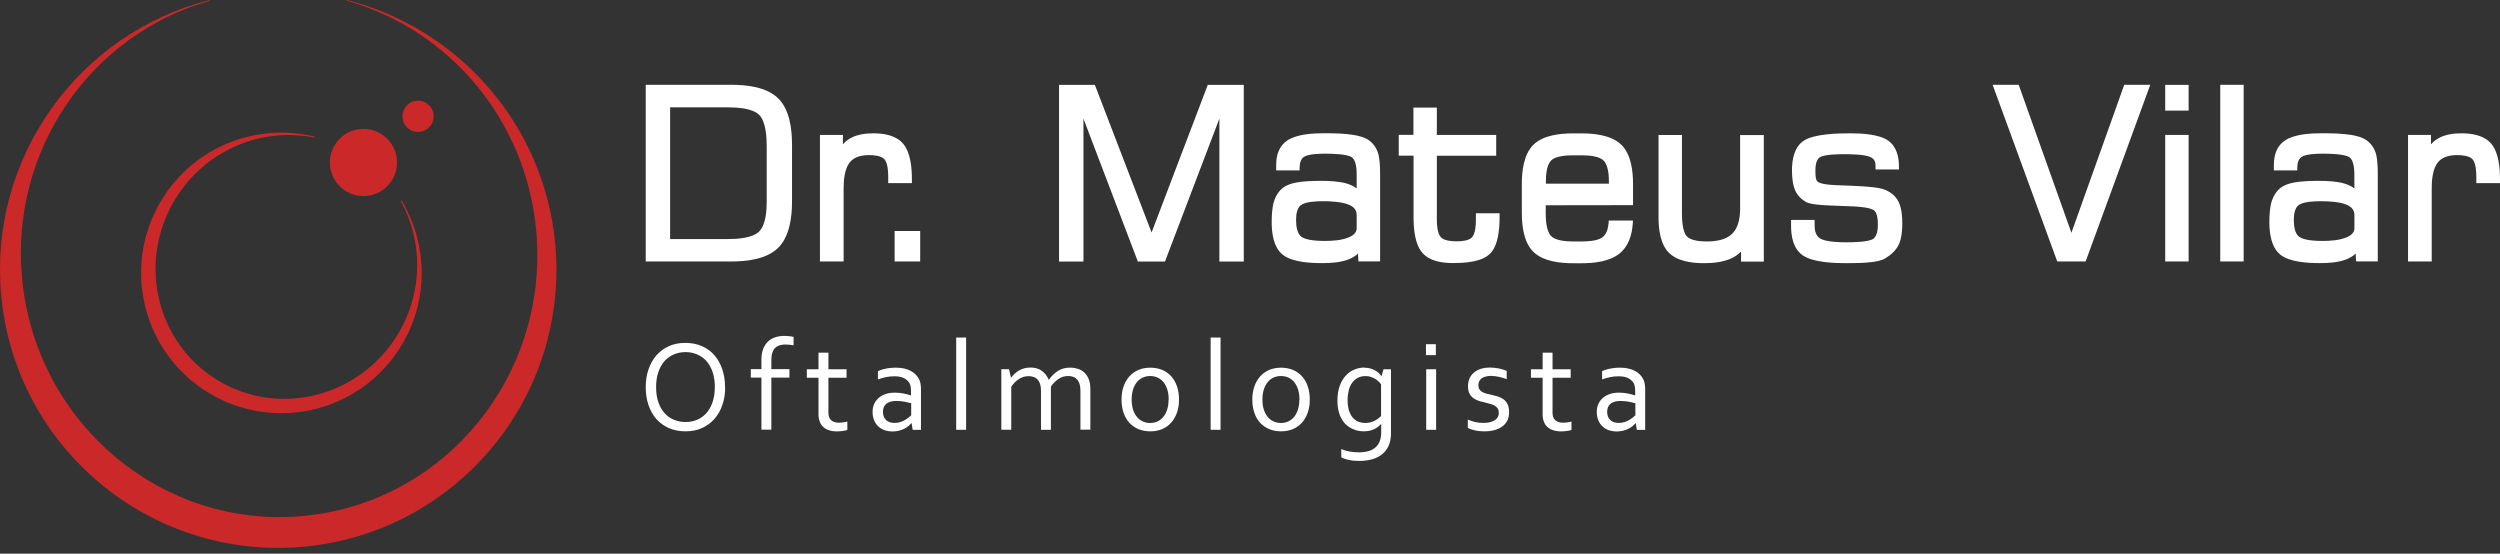
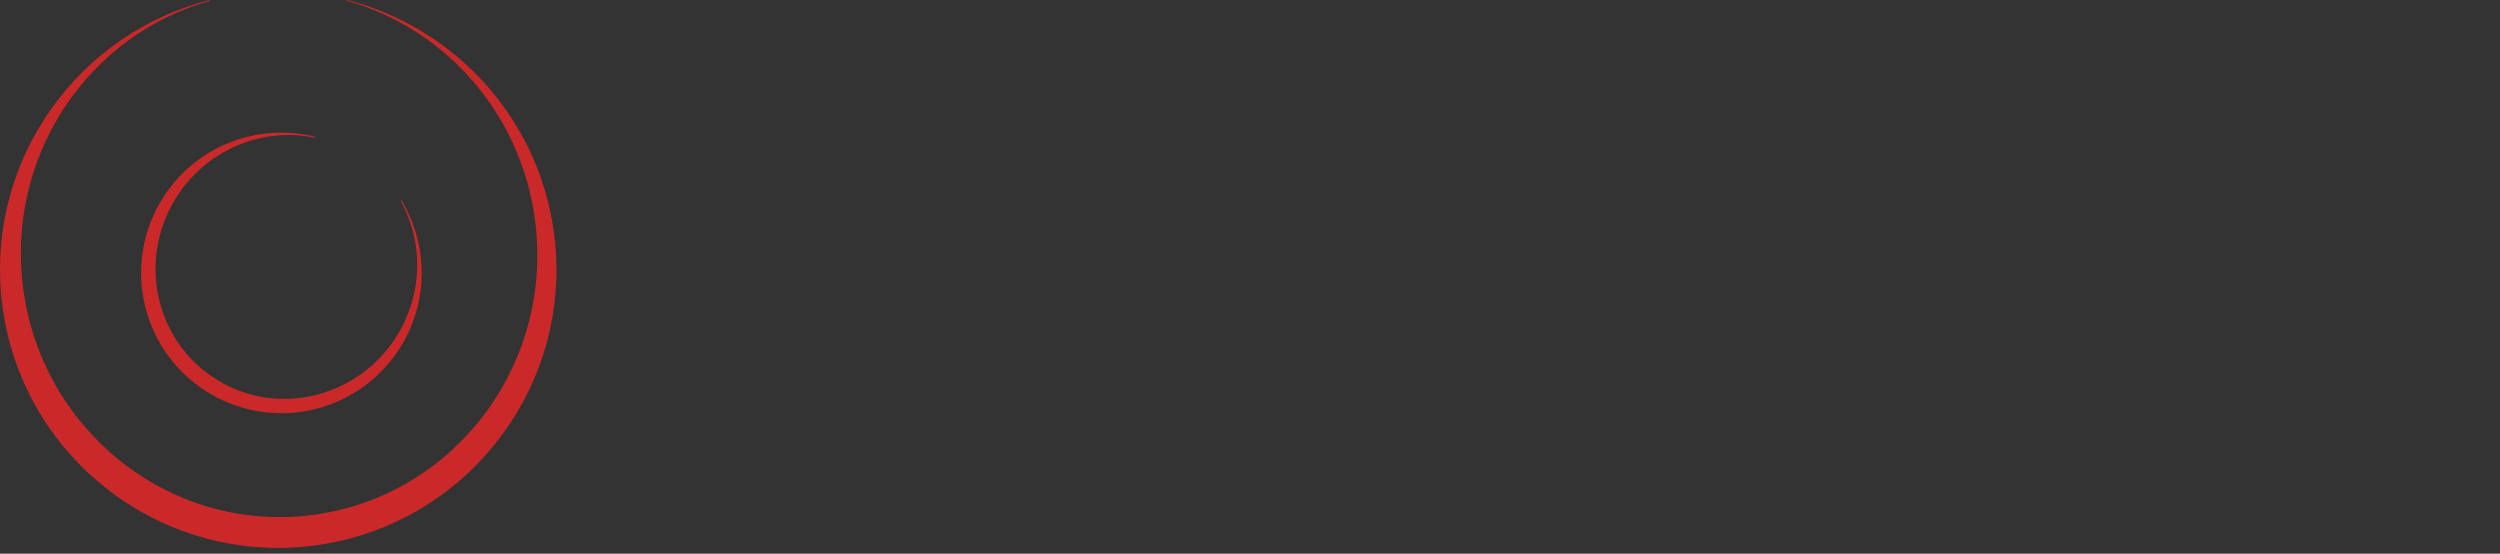
<svg xmlns="http://www.w3.org/2000/svg" width="298" height="66" viewBox="0 0 298 66" fill="none">
  <rect x="0" y="0" width="298" height="66" fill="#333333" stroke="none" />
  <path fill-rule="evenodd" clip-rule="evenodd" d="M36.215 61.505C19.293 63.107 4.267 50.438 2.631 33.212C1.176 17.858 10.877 4.061 24.979 0.113V0.011C9.4 3.96 -1.408 18.772 0.149 35.265C1.875 53.495 18.052 66.875 36.283 65.16C54.513 63.434 67.893 47.257 66.178 29.026C64.824 14.699 54.536 3.362 41.348 0V0.09C53.34 3.452 62.647 14.056 63.91 27.402C65.535 44.628 53.148 59.892 36.226 61.494L36.215 61.505Z" fill="#CB2929" />
-   <path fill-rule="evenodd" clip-rule="evenodd" d="M43.322 15.365C45.533 15.365 47.327 17.159 47.327 19.37C47.327 21.581 45.533 23.375 43.322 23.375C41.111 23.375 39.317 21.581 39.317 19.37C39.317 17.159 41.111 15.365 43.322 15.365Z" fill="#CB2929" />
-   <path fill-rule="evenodd" clip-rule="evenodd" d="M49.831 12.003C50.858 12.003 51.693 12.838 51.693 13.865C51.693 14.891 50.858 15.726 49.831 15.726C48.804 15.726 47.97 14.891 47.97 13.865C47.97 12.838 48.804 12.003 49.831 12.003Z" fill="#CB2929" />
  <path fill-rule="evenodd" clip-rule="evenodd" d="M26.005 45.362C18.661 40.951 16.337 31.317 20.827 23.837C24.392 17.903 31.161 15.106 37.478 16.403L37.557 16.301C30.608 14.575 23.072 17.475 19.203 23.939C14.453 31.858 17.025 42.124 24.945 46.873C32.864 51.623 43.13 49.051 47.88 41.131C51.174 35.637 50.948 29.004 47.846 23.871L47.778 23.973C50.407 28.711 50.474 34.746 47.451 39.8C42.961 47.279 33.372 49.773 26.017 45.373L26.005 45.362Z" fill="#CB2929" />
-   <path fill-rule="evenodd" clip-rule="evenodd" d="M280.647 27.165V25.641C280.647 25.043 280.32 24.677 279.791 24.436C278.921 24.04 277.537 23.985 276.596 23.985C275.92 23.985 274.559 24.024 273.999 24.452C273.502 24.825 273.424 25.641 273.424 26.209C273.424 26.831 273.502 27.803 274.046 28.215C274.652 28.673 276.114 28.72 276.837 28.72C277.762 28.72 278.928 28.65 279.784 28.261C280.258 28.044 280.654 27.725 280.654 27.165H280.647ZM184.27 21.894H191.781V21.661C191.781 20.93 191.711 19.694 191.151 19.142C190.583 18.574 189.246 18.512 188.508 18.512H187.505C186.774 18.512 185.437 18.574 184.885 19.142C184.333 19.701 184.27 20.938 184.27 21.668V21.902V21.894ZM161.716 27.165V25.641C161.716 25.043 161.389 24.677 160.86 24.436C159.99 24.04 158.606 23.985 157.665 23.985C156.989 23.985 155.628 24.024 155.068 24.452C154.571 24.825 154.493 25.641 154.493 26.209C154.493 26.831 154.571 27.803 155.115 28.215C155.721 28.673 157.183 28.72 157.906 28.72C158.831 28.72 159.997 28.65 160.853 28.261C161.327 28.044 161.723 27.725 161.723 27.165H161.716ZM79.878 28.495H86.782C87.847 28.495 89.682 28.401 90.491 27.593C91.292 26.792 91.393 25.074 91.393 24.016V17.423C91.393 16.366 91.299 14.508 90.499 13.699C89.69 12.891 87.84 12.797 86.782 12.797H79.878V28.502V28.495ZM289.774 17.206C290.031 16.91 290.334 16.654 290.699 16.459C291.508 16.016 292.495 15.892 293.405 15.892C294.665 15.892 296.111 16.125 296.966 17.143C297.86 18.209 298 20.059 298 21.388V21.832H295.178V21.078C295.178 20.502 295.131 19.429 294.719 18.978C294.323 18.551 293.436 18.488 292.892 18.488C292.045 18.488 291.135 18.667 290.583 19.367C289.961 20.152 289.86 21.505 289.86 22.461V31.169H287.038V16.086H289.774V17.198V17.206ZM280.802 30.221C280.476 30.532 280.079 30.765 279.628 30.936C278.687 31.294 277.521 31.363 276.526 31.363C275.134 31.363 272.895 31.262 271.776 30.322C270.71 29.42 270.508 27.772 270.508 26.465C270.508 25.672 270.555 24.747 270.788 23.985C270.975 23.387 271.294 22.858 271.776 22.446C272.242 22.057 272.872 21.863 273.455 21.754C274.396 21.583 275.461 21.559 276.417 21.559C277.373 21.559 278.571 21.606 279.512 21.894C279.924 22.026 280.312 22.205 280.639 22.461V20.798C280.639 20.23 280.584 19.149 280.087 18.768C279.519 18.333 277.537 18.317 276.853 18.317C276.238 18.317 274.909 18.349 274.365 18.691C273.937 18.963 273.844 19.53 273.836 19.989V20.308H271.045V19.647C271.045 18.481 271.379 17.4 272.39 16.731C273.517 15.993 275.399 15.884 276.705 15.884C277.848 15.884 279.107 15.899 280.235 16.078C280.872 16.179 281.619 16.366 282.155 16.762C282.621 17.12 282.956 17.579 283.15 18.131C283.407 18.854 283.43 19.966 283.43 20.735V31.161H280.849L280.794 30.213L280.802 30.221ZM264.654 31.169V10.107H267.445V31.169H264.654ZM258.092 31.169V16.086H260.883V31.169H258.092ZM258.092 13.186V10.115H260.883V13.186H258.092ZM246.912 27.748L253.209 10.107H256.312L248.607 31.169H245.225L237.52 10.107H240.63L246.912 27.748ZM213.48 26.217H216.303V26.878C216.303 27.468 216.427 28.106 216.971 28.432C217.663 28.852 219.319 28.883 220.104 28.883C220.757 28.883 222.794 28.868 223.323 28.448C223.774 28.09 223.844 27.274 223.844 26.745C223.844 26.287 223.797 25.439 223.424 25.105C223.012 24.732 221.519 24.631 220.991 24.607C220.291 24.568 219.591 24.545 218.892 24.522C218.137 24.498 215.937 24.452 215.292 24.086C214.709 23.76 214.258 23.309 213.986 22.695C213.675 21.987 213.605 21.078 213.605 20.316C213.605 19.048 213.853 17.579 214.965 16.801C216.194 15.946 219.078 15.892 220.524 15.892C221.838 15.892 223.961 15.977 225.072 16.762C226.083 17.478 226.355 18.698 226.355 19.872V20.199H223.564V19.732C223.564 19.25 223.385 18.908 222.934 18.714C222.196 18.387 220.571 18.38 219.77 18.38C219.133 18.38 217.453 18.395 216.909 18.761C216.458 19.064 216.396 19.834 216.396 20.323C216.396 20.619 216.396 21.116 216.497 21.396C216.551 21.544 216.645 21.661 216.785 21.738C217.337 22.034 218.868 22.08 219.49 22.096C219.778 22.096 220.073 22.111 220.361 22.127C221.309 22.166 222.281 22.213 223.222 22.314C223.704 22.368 224.349 22.454 224.793 22.663C225.453 22.959 225.998 23.418 226.316 24.078C226.682 24.817 226.752 25.805 226.752 26.613C226.752 27.422 226.682 28.432 226.324 29.171C225.99 29.855 225.415 30.368 224.785 30.757C224.334 31.052 223.65 31.177 223.121 31.239C222.149 31.356 221.123 31.371 220.143 31.371C218.697 31.371 216.093 31.301 214.872 30.423C213.76 29.63 213.496 28.215 213.496 26.932V26.217H213.48ZM207.548 29.964C207.214 30.322 206.809 30.602 206.343 30.811C205.371 31.255 204.197 31.371 203.132 31.371C201.733 31.371 199.975 31.169 198.934 30.127C197.892 29.085 197.697 27.282 197.697 25.89V16.094H200.489V25.439C200.489 26.162 200.543 27.608 201.072 28.176C201.577 28.712 202.759 28.782 203.443 28.782C204.477 28.782 205.721 28.619 206.491 27.849C207.26 27.087 207.424 25.851 207.424 24.825V16.102H210.246V31.185H207.533V29.98L207.548 29.964ZM184.255 24.452C184.255 24.506 184.255 24.561 184.255 24.615C184.255 24.864 184.247 25.105 184.247 25.354C184.247 26.123 184.309 27.523 184.877 28.121C185.429 28.712 186.766 28.782 187.512 28.782H188.515C189.223 28.782 190.412 28.728 191.003 28.293C191.524 27.912 191.695 27.196 191.742 26.59L191.765 26.287H194.65L194.626 26.636C194.533 28.013 194.121 29.389 192.986 30.267C191.789 31.192 189.985 31.379 188.531 31.379H187.536C185.981 31.379 183.959 31.169 182.785 30.026C181.619 28.883 181.401 26.909 181.401 25.361V21.941C181.401 20.393 181.619 18.411 182.778 17.26C183.944 16.109 185.957 15.899 187.505 15.899H188.508C190.063 15.899 192.092 16.109 193.266 17.26C194.44 18.411 194.657 20.386 194.657 21.941V24.452L184.263 24.467L184.255 24.452ZM168.48 16.086V12.828H171.271V16.086H178.346V18.566H171.271V26.178C171.271 26.761 171.325 27.803 171.745 28.269C172.149 28.712 173.067 28.767 173.619 28.767C174.171 28.767 175.073 28.712 175.469 28.285C175.881 27.834 175.928 26.745 175.928 26.178V25.424H178.75V25.875C178.75 27.196 178.626 29.187 177.654 30.197C176.667 31.239 174.567 31.356 173.23 31.356C171.893 31.356 170.416 31.146 169.537 30.127C168.627 29.078 168.495 27.196 168.495 25.875V18.558H166.73V16.078H168.495L168.48 16.086ZM161.879 30.221C161.552 30.532 161.156 30.765 160.705 30.936C159.764 31.294 158.598 31.363 157.603 31.363C156.211 31.363 153.972 31.262 152.852 30.322C151.787 29.42 151.585 27.772 151.585 26.465C151.585 25.672 151.632 24.747 151.865 23.985C152.052 23.387 152.37 22.858 152.852 22.446C153.319 22.057 153.949 21.863 154.532 21.754C155.473 21.583 156.538 21.559 157.494 21.559C158.45 21.559 159.648 21.606 160.588 21.894C161 22.026 161.389 22.205 161.716 22.461V20.798C161.716 20.23 161.661 19.149 161.164 18.768C160.596 18.333 158.614 18.317 157.929 18.317C157.315 18.317 155.986 18.349 155.441 18.691C155.014 18.963 154.921 19.53 154.913 19.989V20.308H152.122V19.647C152.122 18.481 152.456 17.4 153.467 16.731C154.594 15.993 156.475 15.884 157.782 15.884C158.925 15.884 160.184 15.899 161.311 16.078C161.949 16.179 162.695 16.366 163.232 16.762C163.698 17.12 164.033 17.579 164.227 18.131C164.484 18.854 164.507 19.966 164.507 20.735V31.161H161.926L161.871 30.213L161.879 30.221ZM137.272 27.702L143.966 10.115H148.258V31.177H145.35V14.142L138.866 31.177H135.631L129.147 14.142V31.177H126.239V10.115H130.508L137.264 27.702H137.272ZM106.639 31.169V27.538H109.687V31.169H106.639ZM100.474 17.206C100.73 16.91 101.033 16.654 101.399 16.459C102.207 16.016 103.195 15.892 104.104 15.892C105.364 15.892 106.81 16.125 107.665 17.143C108.559 18.209 108.699 20.059 108.699 21.388V21.832H105.877V21.078C105.877 20.502 105.83 19.429 105.418 18.978C105.022 18.551 104.136 18.488 103.591 18.488C102.744 18.488 101.834 18.667 101.282 19.367C100.66 20.152 100.559 21.505 100.559 22.461V31.169H97.737V16.086H100.474V17.198V17.206ZM76.971 31.169V10.107H87.148C88.998 10.107 91.369 10.356 92.761 11.724C94.145 13.085 94.409 15.417 94.409 17.252V23.985C94.409 25.836 94.145 28.176 92.753 29.544C91.362 30.913 88.998 31.169 87.148 31.169H76.971Z" fill="white" />
-   <path fill-rule="evenodd" clip-rule="evenodd" d="M194.93 48.064C194.712 48.002 194.455 47.947 194.16 47.885C193.864 47.831 193.53 47.799 193.172 47.792C192.675 47.792 192.278 47.901 191.999 48.11C191.719 48.328 191.571 48.655 191.571 49.098C191.571 49.323 191.61 49.518 191.68 49.681C191.75 49.852 191.851 49.984 191.975 50.093C192.1 50.202 192.247 50.287 192.411 50.334C192.582 50.388 192.76 50.412 192.955 50.412C193.211 50.412 193.445 50.373 193.662 50.303C193.88 50.233 194.074 50.14 194.238 50.039C194.409 49.938 194.549 49.836 194.673 49.735C194.79 49.634 194.883 49.556 194.937 49.502V48.056L194.93 48.064ZM194.992 50.435H194.961C194.86 50.559 194.743 50.676 194.595 50.8C194.448 50.917 194.277 51.026 194.082 51.119C193.888 51.213 193.678 51.29 193.452 51.345C193.227 51.399 192.978 51.43 192.722 51.43C192.372 51.43 192.053 51.376 191.757 51.275C191.462 51.174 191.213 51.018 191.003 50.816C190.793 50.614 190.63 50.373 190.514 50.085C190.397 49.798 190.335 49.471 190.335 49.106C190.335 48.74 190.397 48.421 190.529 48.142C190.661 47.862 190.84 47.621 191.073 47.419C191.307 47.224 191.586 47.069 191.913 46.96C192.24 46.851 192.605 46.804 192.994 46.804C193.367 46.804 193.717 46.843 194.036 46.905C194.354 46.968 194.634 47.045 194.883 47.131H194.914V46.633C194.914 46.431 194.898 46.26 194.875 46.105C194.852 45.957 194.805 45.817 194.751 45.7C194.619 45.459 194.409 45.257 194.121 45.094C193.833 44.938 193.445 44.853 192.955 44.853C192.589 44.853 192.247 44.884 191.929 44.954C191.61 45.024 191.291 45.109 190.972 45.226V44.246C191.089 44.184 191.237 44.13 191.4 44.075C191.563 44.021 191.742 43.974 191.921 43.943C192.1 43.904 192.294 43.873 192.496 43.858C192.698 43.834 192.9 43.827 193.103 43.827C193.833 43.827 194.424 43.959 194.891 44.215C195.357 44.472 195.692 44.814 195.894 45.242C195.971 45.405 196.026 45.584 196.057 45.778C196.088 45.972 196.104 46.19 196.104 46.423V51.244H195.116L194.984 50.443L194.992 50.435ZM187.334 51.244C187.233 51.282 187.077 51.321 186.867 51.36C186.657 51.391 186.416 51.415 186.121 51.422C185.74 51.422 185.413 51.376 185.133 51.282C184.853 51.189 184.62 51.057 184.434 50.878C184.247 50.699 184.107 50.489 184.022 50.241C183.928 49.992 183.882 49.72 183.882 49.417V45.024H182.49V44.013H183.882V42.038H185.063V44.013H187.225V45.024H185.063V49.23C185.063 49.393 185.087 49.549 185.133 49.697C185.18 49.836 185.258 49.961 185.359 50.062C185.46 50.163 185.592 50.248 185.755 50.303C185.919 50.365 186.113 50.388 186.338 50.388C186.494 50.388 186.665 50.373 186.836 50.35C187.007 50.326 187.17 50.295 187.318 50.248V51.236L187.334 51.244ZM176.223 45.934C176.223 46.128 176.262 46.291 176.348 46.416C176.433 46.54 176.542 46.649 176.69 46.727C176.83 46.804 176.993 46.867 177.18 46.921C177.366 46.968 177.561 47.014 177.755 47.053C178.027 47.115 178.284 47.185 178.525 47.255C178.766 47.325 178.991 47.442 179.201 47.582C179.411 47.73 179.574 47.932 179.699 48.18C179.823 48.429 179.885 48.756 179.885 49.152C179.885 49.518 179.815 49.836 179.675 50.124C179.536 50.404 179.333 50.637 179.077 50.832C178.82 51.018 178.509 51.166 178.152 51.267C177.794 51.368 177.397 51.415 176.962 51.415C176.698 51.415 176.457 51.399 176.247 51.376C176.029 51.345 175.842 51.314 175.671 51.267C175.508 51.228 175.368 51.181 175.252 51.135C175.135 51.088 175.034 51.049 174.964 51.003V50.023C175.259 50.14 175.563 50.241 175.85 50.311C176.146 50.381 176.472 50.412 176.822 50.412C177.102 50.412 177.351 50.388 177.576 50.334C177.802 50.28 177.996 50.21 178.152 50.108C178.315 50.008 178.439 49.883 178.525 49.735C178.61 49.588 178.657 49.409 178.657 49.214C178.657 49.02 178.618 48.841 178.54 48.717C178.463 48.585 178.354 48.476 178.222 48.39C178.089 48.305 177.934 48.235 177.755 48.18C177.576 48.126 177.39 48.072 177.195 48.025C176.939 47.971 176.682 47.901 176.418 47.831C176.153 47.753 175.92 47.652 175.703 47.512C175.485 47.372 175.314 47.193 175.182 46.952C175.049 46.719 174.987 46.416 174.987 46.042C174.987 45.669 175.057 45.335 175.189 45.055C175.329 44.775 175.516 44.55 175.749 44.363C175.982 44.184 176.255 44.044 176.566 43.951C176.877 43.858 177.203 43.811 177.545 43.811C177.949 43.811 178.315 43.85 178.665 43.92C179.007 43.998 179.318 44.091 179.598 44.208V45.195C179.302 45.086 178.999 44.993 178.696 44.923C178.393 44.853 178.074 44.814 177.755 44.806C177.483 44.806 177.25 44.837 177.055 44.892C176.861 44.946 176.705 45.024 176.581 45.125C176.457 45.226 176.363 45.343 176.309 45.475C176.255 45.607 176.223 45.755 176.223 45.918V45.934ZM169.973 42.334V41.028H171.154V42.334H169.973ZM170.004 51.236V44.013H171.185V51.236H170.004ZM162.625 43.827C162.936 43.827 163.216 43.873 163.449 43.951C163.683 44.029 163.885 44.122 164.048 44.231C164.211 44.347 164.351 44.456 164.445 44.565C164.546 44.674 164.608 44.767 164.647 44.83H164.678L164.919 44.013H165.805V51.656C165.805 52.215 165.712 52.698 165.533 53.11C165.354 53.522 165.098 53.864 164.763 54.136C164.429 54.408 164.033 54.61 163.574 54.742C163.107 54.874 162.594 54.944 162.034 54.944C161.56 54.944 161.133 54.906 160.759 54.82C160.386 54.734 160.091 54.633 159.881 54.525V53.529C160.052 53.599 160.223 53.662 160.378 53.708C160.542 53.755 160.705 53.794 160.884 53.825C161.055 53.856 161.234 53.879 161.412 53.895C161.591 53.91 161.793 53.918 162.011 53.918C162.859 53.918 163.512 53.724 163.963 53.327C164.414 52.931 164.639 52.332 164.639 51.516V50.552H164.616C164.359 50.832 164.056 51.049 163.714 51.197C163.372 51.337 162.983 51.415 162.54 51.415C162.338 51.415 162.12 51.391 161.887 51.345C161.653 51.298 161.42 51.22 161.187 51.111C160.954 51.003 160.728 50.863 160.518 50.676C160.308 50.497 160.122 50.272 159.959 50C159.795 49.728 159.663 49.409 159.57 49.036C159.469 48.67 159.422 48.243 159.422 47.753C159.422 47.076 159.515 46.493 159.694 46.004C159.873 45.506 160.114 45.102 160.417 44.775C160.713 44.449 161.055 44.208 161.444 44.052C161.832 43.897 162.229 43.811 162.641 43.811L162.625 43.827ZM160.635 47.667C160.635 48.235 160.705 48.701 160.837 49.059C160.977 49.417 161.148 49.697 161.358 49.899C161.568 50.101 161.793 50.233 162.042 50.311C162.291 50.388 162.524 50.419 162.75 50.419C163.115 50.419 163.457 50.342 163.776 50.194C164.095 50.046 164.375 49.844 164.623 49.588V45.809C164.561 45.716 164.468 45.615 164.351 45.498C164.235 45.382 164.103 45.273 163.947 45.179C163.792 45.078 163.613 45.001 163.418 44.931C163.224 44.861 163.006 44.83 162.773 44.83C162.423 44.83 162.112 44.899 161.848 45.039C161.584 45.179 161.358 45.374 161.179 45.623C161 45.871 160.86 46.167 160.775 46.517C160.689 46.867 160.635 47.247 160.635 47.667ZM156.126 47.628C156.126 48.196 156.048 48.709 155.885 49.176C155.721 49.642 155.496 50.039 155.2 50.373C154.905 50.707 154.547 50.964 154.127 51.143C153.708 51.321 153.233 51.415 152.712 51.415C152.192 51.415 151.694 51.321 151.266 51.143C150.847 50.956 150.481 50.699 150.186 50.373C149.89 50.046 149.665 49.642 149.509 49.176C149.354 48.709 149.276 48.196 149.276 47.628C149.276 47.061 149.354 46.54 149.517 46.073C149.68 45.607 149.906 45.21 150.201 44.876C150.497 44.542 150.862 44.285 151.282 44.099C151.702 43.92 152.176 43.827 152.697 43.827C153.218 43.827 153.708 43.92 154.135 44.099C154.563 44.285 154.921 44.542 155.216 44.876C155.511 45.21 155.737 45.607 155.892 46.073C156.048 46.54 156.126 47.053 156.126 47.628ZM154.897 47.628C154.897 47.185 154.843 46.789 154.734 46.439C154.625 46.089 154.47 45.794 154.275 45.553C154.081 45.312 153.848 45.133 153.575 45.008C153.303 44.884 153.008 44.822 152.689 44.822C152.37 44.822 152.075 44.884 151.803 45.008C151.531 45.133 151.305 45.312 151.103 45.553C150.909 45.794 150.753 46.089 150.644 46.439C150.536 46.789 150.481 47.185 150.481 47.628C150.481 48.072 150.536 48.46 150.644 48.81C150.753 49.16 150.909 49.448 151.103 49.689C151.297 49.93 151.531 50.108 151.803 50.233C152.075 50.357 152.37 50.419 152.689 50.419C153.008 50.419 153.303 50.357 153.568 50.233C153.832 50.108 154.065 49.93 154.26 49.689C154.454 49.448 154.61 49.16 154.718 48.81C154.827 48.46 154.882 48.072 154.882 47.628H154.897ZM144.308 51.236V40.235H145.49V51.236H144.308ZM140.537 47.628C140.537 48.196 140.459 48.709 140.296 49.176C140.133 49.642 139.907 50.039 139.612 50.373C139.317 50.707 138.959 50.964 138.539 51.143C138.119 51.321 137.645 51.415 137.124 51.415C136.603 51.415 136.106 51.321 135.678 51.143C135.258 50.956 134.893 50.699 134.597 50.373C134.302 50.046 134.076 49.642 133.921 49.176C133.765 48.709 133.688 48.196 133.688 47.628C133.688 47.061 133.765 46.54 133.929 46.073C134.092 45.607 134.317 45.21 134.613 44.876C134.908 44.542 135.274 44.285 135.693 44.099C136.113 43.92 136.588 43.827 137.108 43.827C137.629 43.827 138.119 43.92 138.547 44.099C138.974 44.285 139.332 44.542 139.628 44.876C139.923 45.21 140.148 45.607 140.304 46.073C140.459 46.54 140.537 47.053 140.537 47.628ZM139.309 47.628C139.309 47.185 139.254 46.789 139.145 46.439C139.037 46.089 138.881 45.794 138.687 45.553C138.492 45.312 138.259 45.133 137.987 45.008C137.715 44.884 137.419 44.822 137.101 44.822C136.782 44.822 136.486 44.884 136.214 45.008C135.942 45.133 135.717 45.312 135.515 45.553C135.32 45.794 135.165 46.089 135.056 46.439C134.947 46.789 134.893 47.185 134.893 47.628C134.893 48.072 134.947 48.46 135.056 48.81C135.165 49.16 135.32 49.448 135.515 49.689C135.709 49.93 135.942 50.108 136.214 50.233C136.486 50.357 136.782 50.419 137.101 50.419C137.419 50.419 137.715 50.357 137.979 50.233C138.244 50.108 138.477 49.93 138.671 49.689C138.866 49.448 139.021 49.16 139.13 48.81C139.239 48.46 139.293 48.072 139.293 47.628H139.309ZM125.267 51.236H124.086V46.594C124.086 46.283 124.055 46.019 123.985 45.794C123.915 45.576 123.821 45.389 123.689 45.249C123.557 45.109 123.402 45.001 123.223 44.938C123.044 44.876 122.842 44.837 122.616 44.837C122.196 44.837 121.815 44.946 121.466 45.172C121.123 45.397 120.813 45.708 120.54 46.097V51.228H119.359V44.005H120.276L120.502 45.008H120.525C120.657 44.837 120.797 44.69 120.952 44.542C121.108 44.402 121.279 44.27 121.466 44.161C121.66 44.052 121.87 43.967 122.095 43.904C122.321 43.842 122.57 43.811 122.842 43.811C123.378 43.811 123.829 43.943 124.179 44.2C124.537 44.456 124.809 44.806 125.003 45.257H125.034C125.353 44.806 125.718 44.456 126.13 44.2C126.543 43.943 127.017 43.819 127.561 43.819C127.818 43.819 128.082 43.858 128.362 43.928C128.649 43.998 128.906 44.13 129.147 44.316C129.388 44.503 129.582 44.767 129.738 45.102C129.893 45.436 129.971 45.864 129.971 46.392V51.22H128.789V46.579C128.789 46.268 128.758 46.004 128.688 45.778C128.618 45.56 128.517 45.374 128.393 45.234C128.261 45.094 128.113 44.985 127.934 44.923C127.755 44.861 127.553 44.822 127.336 44.822C126.916 44.822 126.535 44.931 126.193 45.156C125.851 45.382 125.54 45.693 125.267 46.081V51.213V51.236ZM113.978 51.236V40.235H115.16V51.236H113.978ZM108.606 48.064C108.388 48.002 108.132 47.947 107.836 47.885C107.541 47.831 107.207 47.799 106.849 47.792C106.351 47.792 105.955 47.901 105.675 48.11C105.395 48.328 105.247 48.655 105.247 49.098C105.247 49.323 105.286 49.518 105.356 49.681C105.426 49.852 105.527 49.984 105.652 50.093C105.776 50.202 105.924 50.287 106.087 50.334C106.258 50.388 106.437 50.412 106.631 50.412C106.888 50.412 107.121 50.373 107.339 50.303C107.556 50.233 107.751 50.14 107.914 50.039C108.085 49.938 108.225 49.836 108.35 49.735C108.466 49.634 108.559 49.556 108.614 49.502V48.056L108.606 48.064ZM108.668 50.435H108.637C108.536 50.559 108.419 50.676 108.272 50.8C108.124 50.917 107.953 51.026 107.759 51.119C107.564 51.213 107.354 51.29 107.129 51.345C106.903 51.399 106.655 51.43 106.398 51.43C106.048 51.43 105.729 51.376 105.434 51.275C105.139 51.174 104.89 51.018 104.68 50.816C104.47 50.614 104.307 50.373 104.19 50.085C104.073 49.798 104.011 49.471 104.011 49.106C104.011 48.74 104.073 48.421 104.206 48.142C104.338 47.862 104.517 47.621 104.75 47.419C104.983 47.224 105.263 47.069 105.589 46.96C105.916 46.851 106.281 46.804 106.67 46.804C107.043 46.804 107.393 46.843 107.712 46.905C108.031 46.968 108.311 47.045 108.559 47.131H108.591V46.633C108.591 46.431 108.575 46.26 108.552 46.105C108.528 45.957 108.482 45.817 108.427 45.7C108.295 45.459 108.085 45.257 107.798 45.094C107.51 44.938 107.121 44.853 106.631 44.853C106.266 44.853 105.924 44.884 105.605 44.954C105.286 45.024 104.967 45.109 104.649 45.226V44.246C104.765 44.184 104.913 44.13 105.076 44.075C105.24 44.021 105.418 43.974 105.597 43.943C105.776 43.904 105.97 43.873 106.173 43.858C106.375 43.834 106.577 43.827 106.779 43.827C107.51 43.827 108.101 43.959 108.567 44.215C109.034 44.472 109.368 44.814 109.57 45.242C109.648 45.405 109.702 45.584 109.733 45.778C109.765 45.972 109.78 46.19 109.78 46.423V51.244H108.793L108.661 50.443L108.668 50.435ZM101.018 51.244C100.917 51.282 100.761 51.321 100.551 51.36C100.341 51.391 100.1 51.415 99.805 51.422C99.424 51.422 99.097 51.376 98.818 51.282C98.538 51.189 98.305 51.057 98.118 50.878C97.931 50.699 97.791 50.489 97.706 50.241C97.612 49.992 97.566 49.72 97.566 49.417V45.024H96.174V44.013H97.566V42.038H98.748V44.013H100.909V45.024H98.748V49.23C98.748 49.393 98.771 49.549 98.818 49.697C98.864 49.836 98.942 49.961 99.043 50.062C99.144 50.163 99.276 50.248 99.44 50.303C99.603 50.365 99.797 50.388 100.023 50.388C100.178 50.388 100.349 50.373 100.52 50.35C100.691 50.326 100.855 50.295 101.002 50.248V51.236L101.018 51.244ZM94.596 41.16C94.448 41.129 94.277 41.105 94.098 41.09C93.919 41.074 93.756 41.066 93.624 41.066C93.36 41.066 93.126 41.098 92.917 41.167C92.707 41.23 92.528 41.339 92.388 41.478C92.248 41.626 92.139 41.813 92.061 42.046C91.984 42.279 91.945 42.567 91.945 42.894V43.998H94.098V45.008H91.945V51.22H90.763V45.008H89.496V43.998H90.763V42.901C90.763 42.38 90.833 41.945 90.973 41.587C91.113 41.23 91.307 40.942 91.548 40.709C91.789 40.476 92.077 40.312 92.411 40.203C92.738 40.095 93.095 40.04 93.476 40.04C93.717 40.04 93.943 40.056 94.145 40.079C94.347 40.102 94.503 40.133 94.596 40.165V41.16ZM86.44 46.151C86.44 46.921 86.331 47.628 86.106 48.274C85.888 48.919 85.569 49.471 85.157 49.938C84.745 50.404 84.248 50.769 83.672 51.026C83.089 51.29 82.444 51.415 81.721 51.415C80.998 51.415 80.314 51.282 79.723 51.026C79.14 50.762 78.642 50.404 78.23 49.938C77.826 49.471 77.515 48.919 77.297 48.274C77.079 47.628 76.971 46.921 76.971 46.151C76.971 45.382 77.079 44.666 77.305 44.021C77.53 43.376 77.841 42.816 78.253 42.349C78.665 41.883 79.155 41.525 79.738 41.261C80.321 40.996 80.975 40.872 81.698 40.872C82.421 40.872 83.097 41.004 83.68 41.261C84.263 41.525 84.761 41.883 85.165 42.349C85.569 42.816 85.88 43.376 86.098 44.021C86.316 44.666 86.425 45.382 86.425 46.151H86.44ZM85.212 46.151C85.212 45.467 85.118 44.868 84.94 44.34C84.761 43.819 84.512 43.383 84.201 43.033C83.882 42.684 83.517 42.419 83.089 42.24C82.662 42.062 82.203 41.968 81.713 41.968C81.223 41.968 80.765 42.062 80.337 42.24C79.909 42.419 79.536 42.684 79.217 43.033C78.906 43.383 78.658 43.819 78.479 44.34C78.3 44.861 78.207 45.459 78.207 46.151C78.207 46.843 78.3 47.434 78.479 47.955C78.658 48.476 78.906 48.904 79.225 49.253C79.544 49.603 79.909 49.867 80.337 50.039C80.765 50.217 81.223 50.303 81.721 50.303C82.218 50.303 82.669 50.217 83.089 50.039C83.509 49.86 83.882 49.603 84.193 49.253C84.504 48.904 84.753 48.468 84.932 47.955C85.111 47.434 85.204 46.835 85.204 46.151H85.212Z" fill="white" />
</svg>